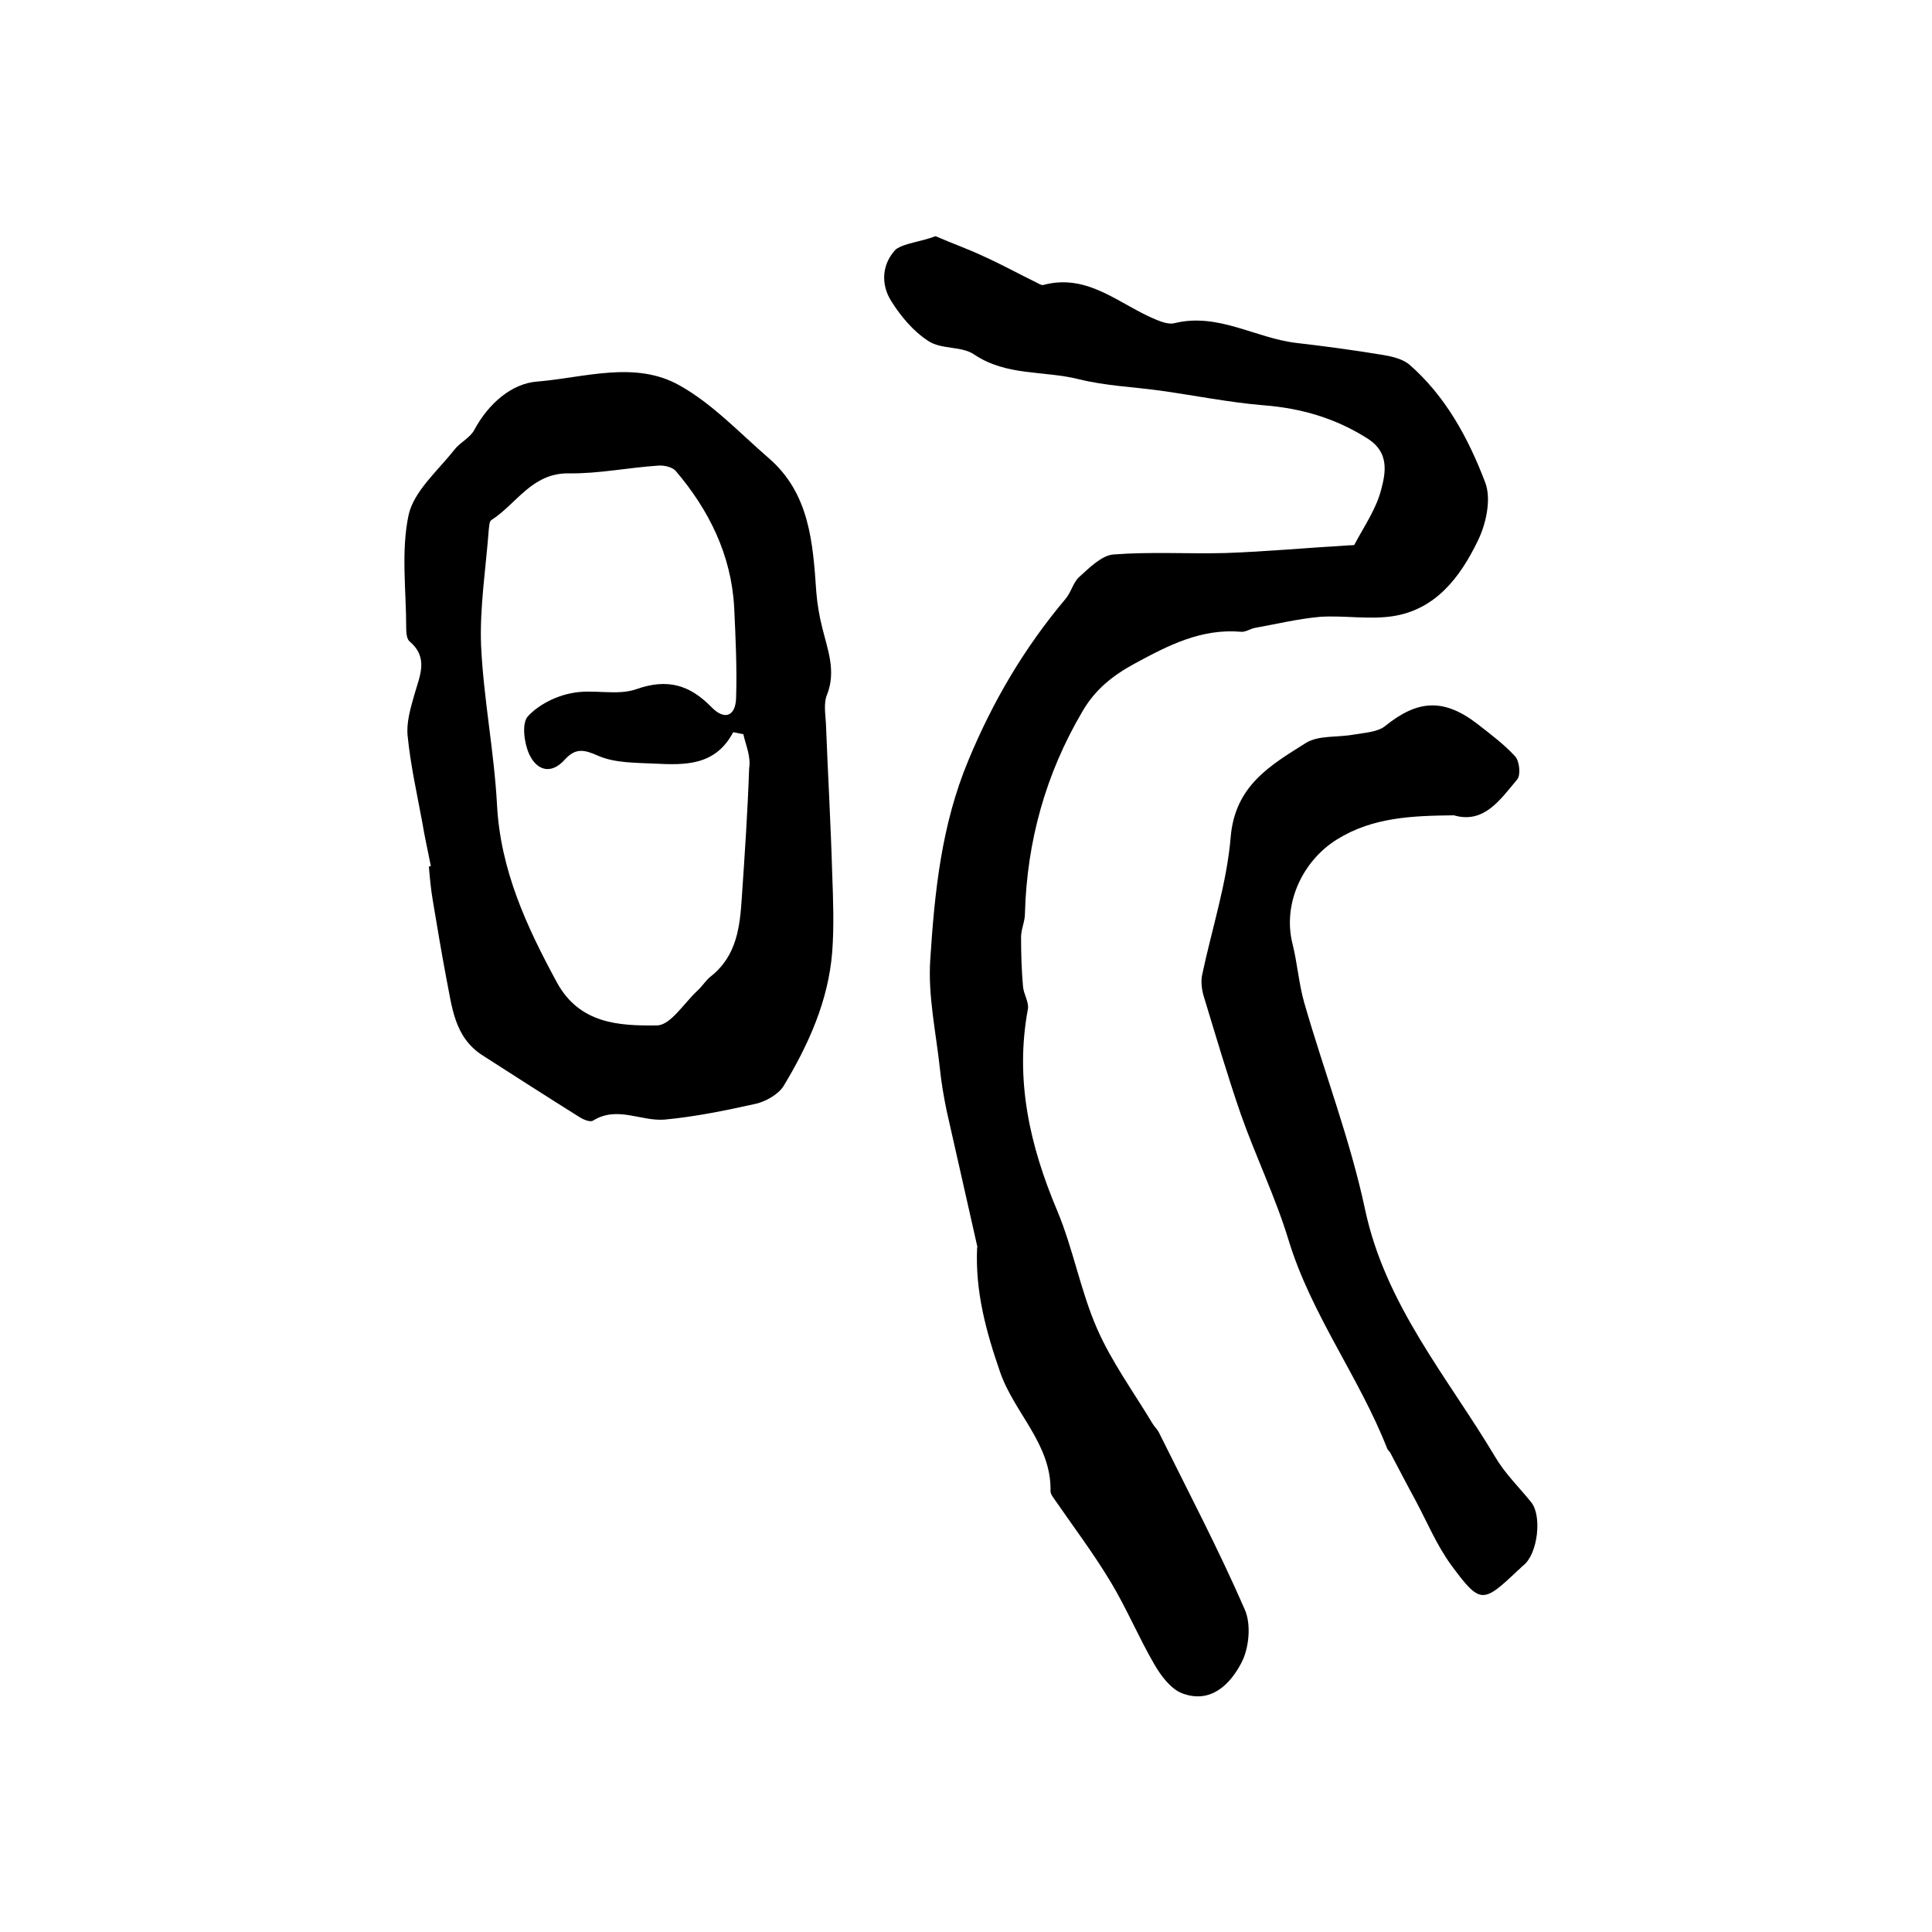
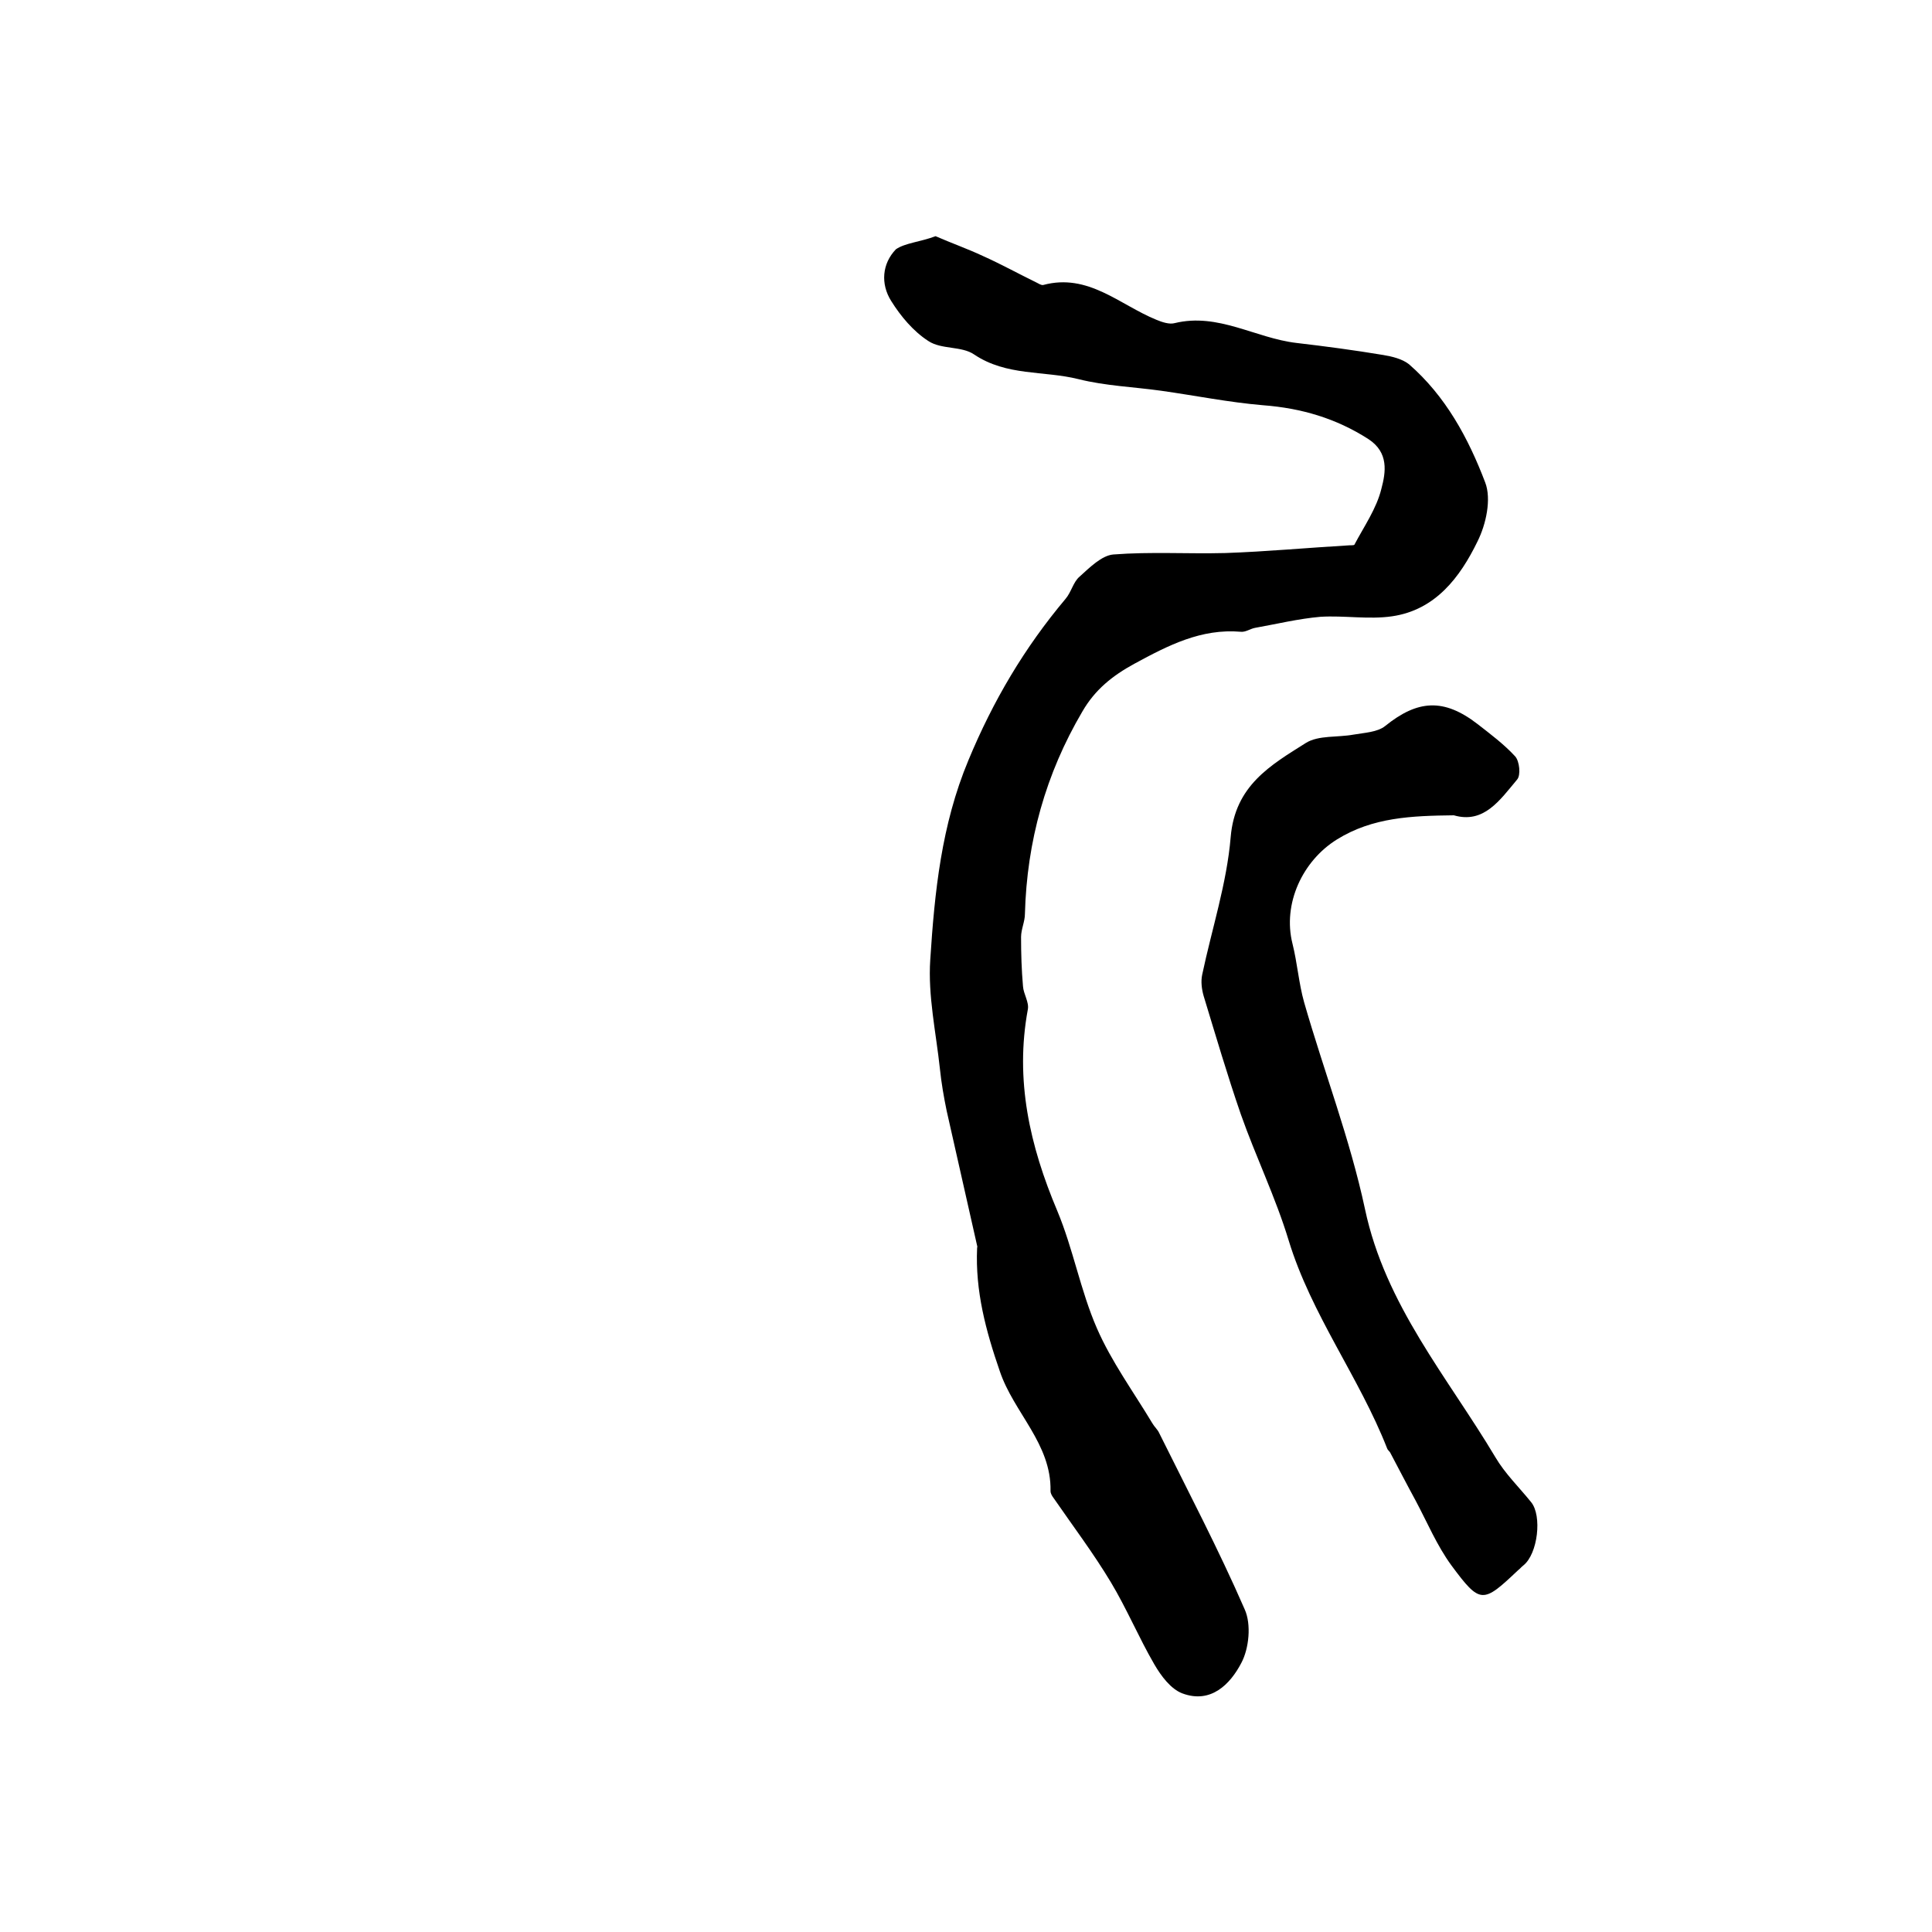
<svg xmlns="http://www.w3.org/2000/svg" version="1.1" id="图层_1" x="0px" y="0px" viewBox="0 0 400 400" style="enable-background:new 0 0 400 400;" xml:space="preserve">
  <style type="text/css">
	.st0{fill:#FFFFFF;}
</style>
  <g>
    <path d="M193.7,48.9c3.2,1.4,6.6,2.6,9.8,4.1c3.8,1.7,7.4,3.7,11.1,5.5c0.4,0.2,1,0.6,1.4,0.5c9.3-2.5,15.8,4.1,23.4,7.2   c1.2,0.5,2.7,1,3.8,0.7c9-2.2,16.7,3.1,25.2,4.1c6,0.7,12,1.5,18,2.5c1.8,0.3,3.9,0.8,5.3,1.9c7.6,6.6,12.3,15.3,15.8,24.5   c1.3,3.4,0.2,8.6-1.6,12.2c-3.6,7.4-8.7,14.2-17.7,15.5c-4.8,0.7-9.9-0.2-14.8,0.1c-4.6,0.4-9.1,1.5-13.6,2.3   c-1,0.2-1.9,0.9-2.9,0.8c-8.2-0.7-15,2.8-22,6.6c-4.6,2.5-8.2,5.4-10.8,9.9c-7.6,12.9-11.5,26.9-11.9,41.9c0,1.6-0.8,3.2-0.8,4.8   c0,3.4,0.1,6.8,0.4,10.2c0.1,1.6,1.3,3.3,1,4.8c-2.7,14.6,0.4,28.2,6.1,41.7c3.3,7.9,4.8,16.5,8.2,24.3c3,6.9,7.6,13.2,11.5,19.7   c0.4,0.7,1.1,1.3,1.4,2c6,12.1,12.3,24.1,17.7,36.5c1.4,3.1,0.9,8.1-0.7,11.1c-2.3,4.4-6.3,8.5-12.2,6.3c-2.4-0.9-4.4-3.6-5.8-6   c-3.2-5.5-5.7-11.5-9-17c-3.6-6-7.9-11.7-11.9-17.5c-0.3-0.4-0.6-0.9-0.6-1.4c0.2-9.8-7.6-16.2-10.5-24.8   c-2.9-8.4-5.1-16.6-4.7-25.5c0-0.2,0.1-0.3,0-0.5c-2.1-9.3-4.2-18.6-6.3-27.9c-0.6-2.9-1.1-5.8-1.4-8.7c-0.8-7.5-2.5-15.1-2-22.6   c0.9-14,2.3-27.9,7.9-41.3c5.1-12.3,11.6-23.3,20.1-33.4c1.2-1.4,1.6-3.5,2.9-4.6c2.1-1.9,4.6-4.4,7-4.6c7.7-0.6,15.4-0.1,23.2-0.3   c8.6-0.3,17.1-1.1,25.7-1.6c0.3,0,0.9,0,1-0.1c2-3.8,4.6-7.5,5.6-11.6c0.9-3.4,1.6-7.5-2.7-10.3c-6.7-4.3-13.9-6.4-21.8-7   c-7.1-0.6-14-2-21.1-3c-5.7-0.8-11.5-1-17.1-2.4c-7.2-1.8-14.9-0.6-21.6-5.1c-2.6-1.8-6.8-1-9.5-2.8c-3.1-2-5.7-5.1-7.7-8.3   c-2.2-3.5-1.9-7.7,1-10.7C187.4,50.3,190.5,50.1,193.7,48.9z" />
-     <path d="M89.2,179.3c-0.6-3.1-1.3-6.1-1.8-9.2c-1.1-5.9-2.4-11.7-3-17.7c-0.3-2.8,0.6-5.8,1.4-8.6c1.1-3.9,3-7.6-1-11   c-0.6-0.5-0.7-1.8-0.7-2.8c0-7.8-1.1-15.9,0.5-23.4c1.1-4.9,6-9.1,9.4-13.4c1.2-1.6,3.3-2.5,4.2-4.2c2.9-5.4,7.7-9.6,13-10   c9.8-0.8,20.3-4.4,29.5,0.8c6.8,3.8,12.4,9.8,18.4,15c8.5,7.3,9.2,17.5,9.9,27.7c0.2,2.5,0.6,4.9,1.2,7.3c1.1,4.6,3,9.1,1,14.1   c-0.7,1.7-0.3,4-0.2,5.9c0.4,10.4,1,20.7,1.3,31.1c0.2,5.4,0.4,10.9,0,16.2c-0.8,10.1-4.9,19.2-10.1,27.8c-1.1,1.7-3.6,3.1-5.6,3.6   c-6.3,1.4-12.6,2.7-19,3.3c-4.9,0.4-9.8-2.9-14.8,0.2c-0.6,0.4-2-0.2-2.8-0.7c-6.7-4.2-13.4-8.5-20.1-12.8   c-5.9-3.8-6.3-10.1-7.5-16c-1-5.3-1.9-10.7-2.8-16.1c-0.4-2.3-0.6-4.6-0.8-6.9C88.7,179.4,88.9,179.4,89.2,179.3z M153.9,152   c-0.7-0.1-1.4-0.3-2.1-0.4c-3.7,7-10,6.8-16.3,6.5c-3.9-0.2-8.1-0.1-11.6-1.6c-2.9-1.3-4.7-1.7-6.9,0.7c-3,3.4-6,2.2-7.5-1.2   c-1-2.3-1.5-6.3-0.2-7.7c2.2-2.4,5.8-4.2,9.1-4.8c4.3-0.9,9.3,0.6,13.3-0.8c6.5-2.3,11.1-0.9,15.6,3.7c2.7,2.8,5,1.9,5.1-1.9   c0.2-6.2-0.1-12.5-0.4-18.8c-0.6-10.8-5.2-20.1-12.1-28.2c-0.7-0.8-2.4-1.2-3.6-1.1c-6.2,0.4-12.4,1.7-18.5,1.6   c-7.7-0.1-10.8,6.3-16.1,9.7c-0.4,0.3-0.4,1.2-0.5,1.9c-0.6,8-1.9,16.1-1.6,24c0.5,11,2.7,21.9,3.3,33c0.7,13.5,6.1,25.2,12.4,36.8   c4.7,8.6,12.9,9,20.7,8.9c2.8,0,5.6-4.6,8.4-7.2c1-0.9,1.7-2.1,2.7-2.9c5.5-4.3,6.1-10.4,6.5-16.6c0.6-8.8,1.2-17.7,1.5-26.5   C155.5,156.6,154.4,154.3,153.9,152z" />
    <path d="M301,168.8c-8.7,0.1-16.8,0.4-24.2,5c-7.1,4.4-11.3,13.3-9.2,21.6c1,4,1.3,8.2,2.4,12.1c4.1,14.3,9.5,28.3,12.6,42.8   c4.2,19.9,17.1,34.8,27,51.4c2,3.4,4.9,6.2,7.4,9.3c2.3,2.8,1.4,10.7-1.6,13.1c-0.4,0.3-0.7,0.7-1.1,1c-7.3,6.9-7.8,7.1-13.8-1   c-3-4.1-5-8.9-7.4-13.4c-1.8-3.3-3.5-6.6-5.3-10c-0.2-0.3-0.5-0.5-0.6-0.8c-5.8-14.8-15.7-27.7-20.4-43.1   c-2.7-8.9-6.8-17.3-9.9-26.1c-2.8-8.1-5.2-16.3-7.7-24.5c-0.4-1.4-0.6-3-0.3-4.4c2-9.5,5.1-18.9,5.9-28.5   c0.9-10.7,8.3-14.9,15.6-19.5c2.6-1.6,6.5-1.1,9.8-1.7c2.3-0.4,5-0.5,6.6-1.8c6.7-5.4,12.1-5.8,19.1-0.4c2.7,2.1,5.5,4.2,7.8,6.7   c0.9,1,1.2,3.9,0.4,4.8C310.5,165.7,307.2,170.6,301,168.8z" />
  </g>
</svg>